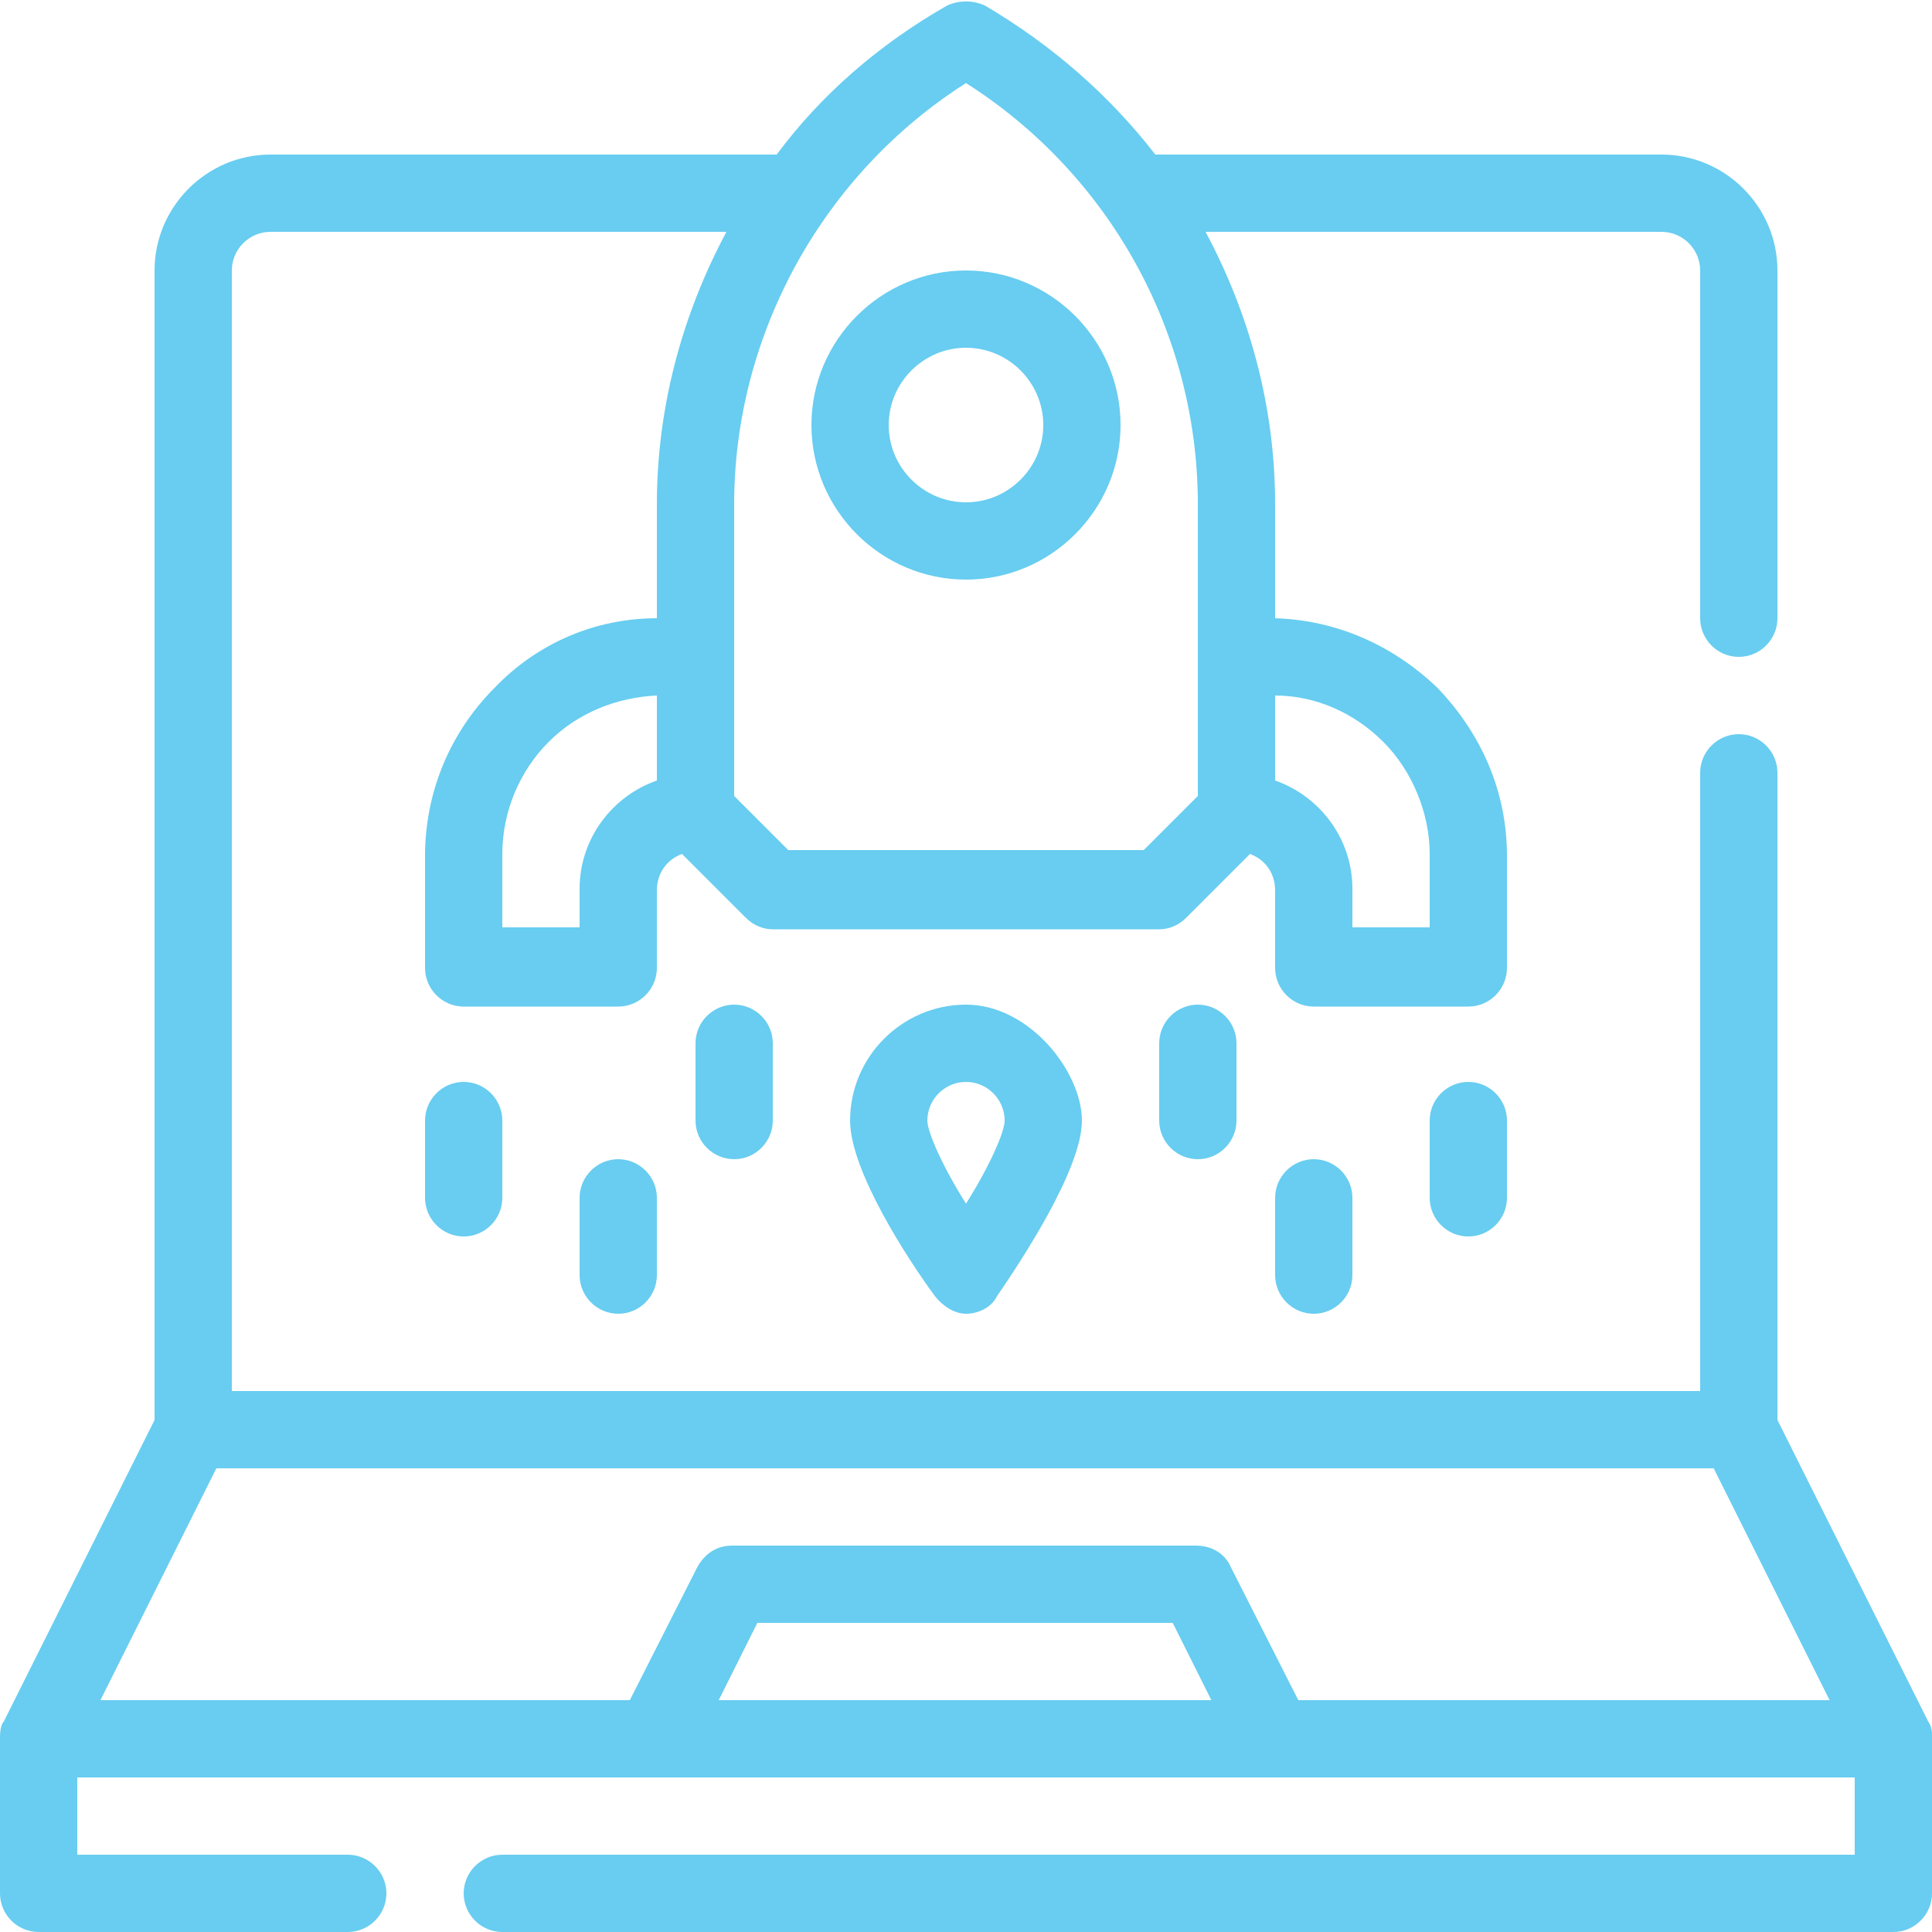
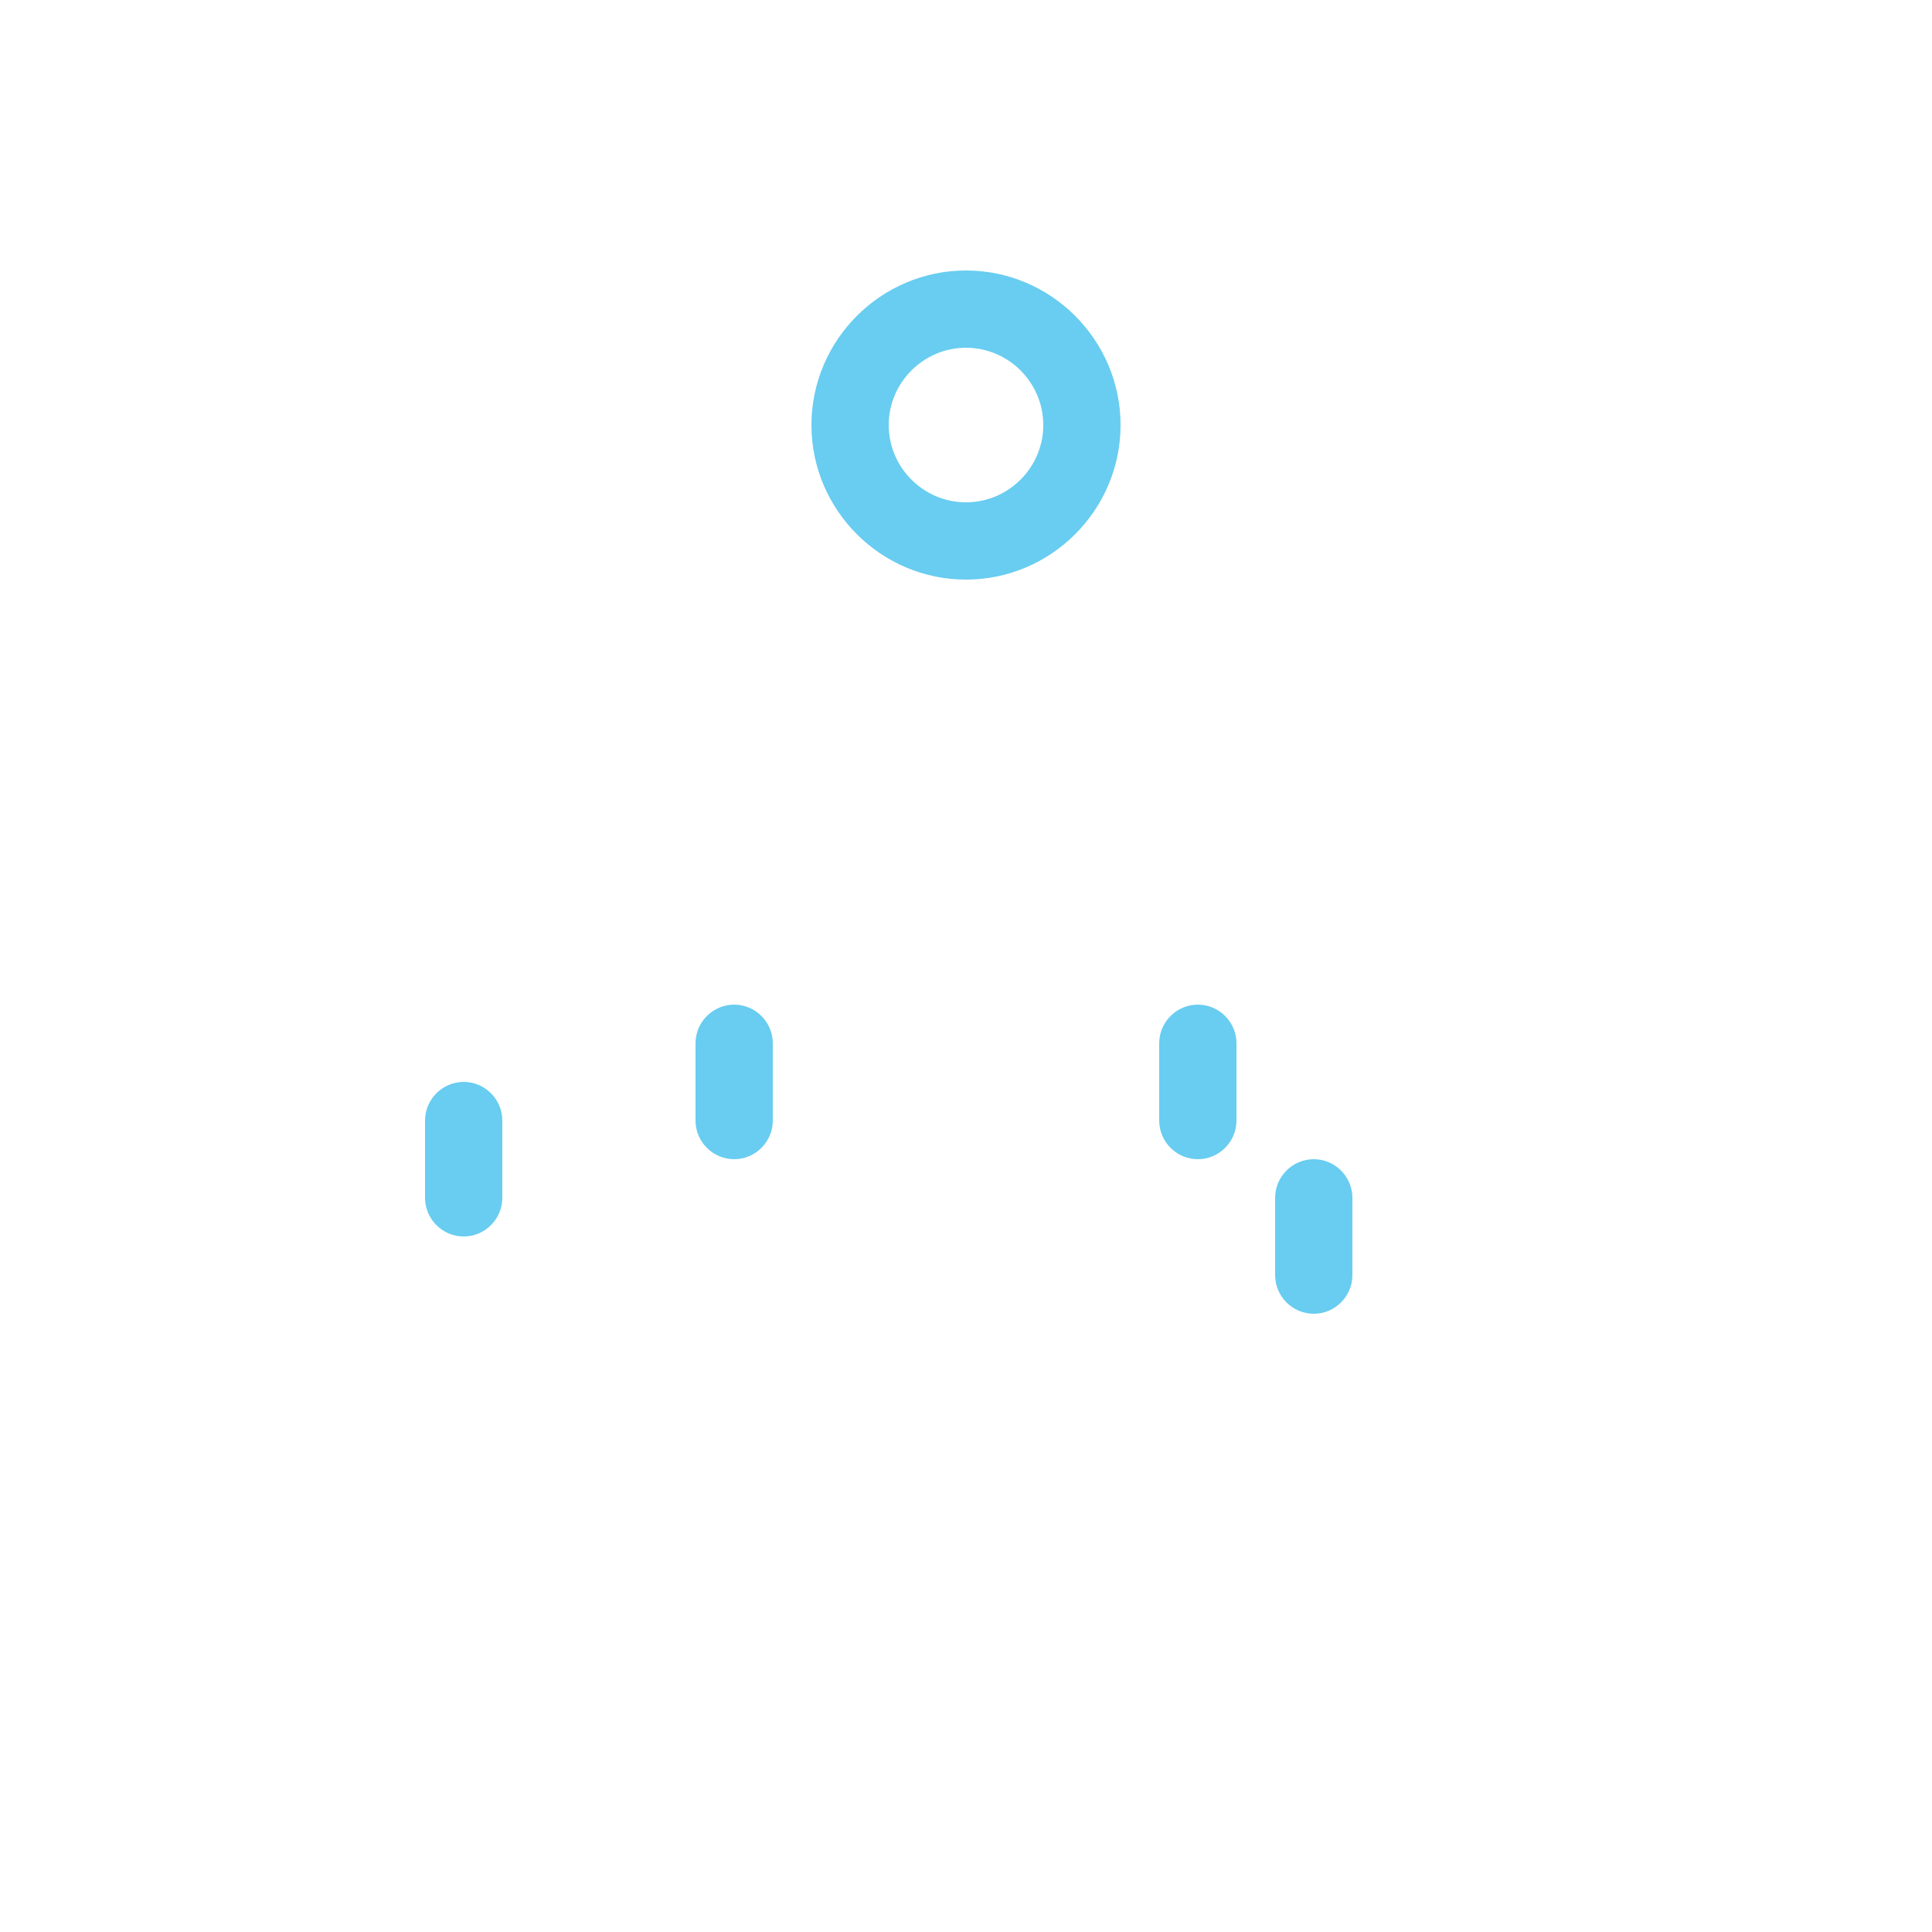
<svg xmlns="http://www.w3.org/2000/svg" id="Layer_1" version="1.1" viewBox="0 0 100 100">
  <defs>
    <style>
      .st0 {
        fill: #68cdf0;
      }
    </style>
  </defs>
-   <path class="st0" d="M100,89.9c0-.3,0-.5-.2-.8l-7.8-15.6v-33.5c0-1.1-.9-2-2-2s-2,.9-2,2v32H12V14c0-1.1.9-2,2-2h23.6c-2.3,4.3-3.6,9.1-3.6,14.1v5.9c-3.2,0-6.2,1.3-8.4,3.6-2.3,2.3-3.6,5.4-3.6,8.7v5.8c0,1.1.9,2,2,2h8c1.1,0,2-.9,2-2v-4c0-.9.5-1.6,1.3-1.9l3.3,3.3c.4.4.9.6,1.4.6h20c.5,0,1-.2,1.4-.6l3.3-3.3c.8.3,1.3,1,1.3,1.9v4c0,1.1.9,2,2,2h8c1.1,0,2-.9,2-2v-5.8c0-3.3-1.3-6.3-3.6-8.7-2.3-2.2-5.2-3.5-8.4-3.6v-5.9c0-5-1.3-9.8-3.6-14.1h23.6c1.1,0,2,.9,2,2v18c0,1.1.9,2,2,2s2-.9,2-2V14c0-3.3-2.7-6-6-6h-26.2c-2.4-3.1-5.4-5.7-8.8-7.7-.6-.3-1.4-.3-2,0-3.5,2-6.5,4.6-8.8,7.7H14c-3.3,0-6,2.7-6,6v59.5S.2,89.1.2,89.1c-.2.2-.2.7-.2.9v8c0,1.1.9,2,2,2h16c1.1,0,2-.9,2-2s-.9-2-2-2H4v-4h92v4H26c-1.1,0-2,.9-2,2s.9,2,2,2h72c1.1,0,2-.9,2-2v-8s0,0,0,0ZM34,40.4c-2.3.8-4,3-4,5.6v2h-4v-3.8c0-2.2.9-4.3,2.4-5.8,1.5-1.5,3.5-2.3,5.6-2.4v4.3ZM66,36c2.1,0,4.1.9,5.6,2.4,1.5,1.5,2.4,3.7,2.4,5.8v3.8h-4v-2c0-2.6-1.7-4.8-4-5.6v-4.3ZM38,26.1c0-8.8,4.6-17.1,12-21.8,7.4,4.7,12,12.9,12,21.8v15.1l-2.8,2.8h-18.4l-2.8-2.8v-15.1ZM37.2,88l2-4h21.5l2,4h-25.5ZM67.2,88l-3.5-6.9c-.3-.7-1-1.1-1.8-1.1h-24c-.8,0-1.4.4-1.8,1.1l-3.5,6.9H5.2l6-12h77.5l6,12h-27.5Z" />
-   <path class="st0" d="M44,58c0,2.6,3,7.2,4.4,9.1.4.5,1,.9,1.6.9s1.3-.3,1.6-.9c1.3-1.9,4.4-6.6,4.4-9.1s-2.7-6-6-6-6,2.7-6,6ZM52,58c0,.6-.8,2.4-2,4.3-1.2-1.9-2-3.7-2-4.3,0-1.1.9-2,2-2s2,.9,2,2Z" />
  <path class="st0" d="M50,30c4.4,0,8-3.6,8-8s-3.6-8-8-8-8,3.6-8,8,3.6,8,8,8ZM50,18c2.2,0,4,1.8,4,4s-1.8,4-4,4-4-1.8-4-4,1.8-4,4-4Z" />
  <path class="st0" d="M60,54v4c0,1.1.9,2,2,2s2-.9,2-2v-4c0-1.1-.9-2-2-2s-2,.9-2,2Z" />
  <path class="st0" d="M66,62v4c0,1.1.9,2,2,2s2-.9,2-2v-4c0-1.1-.9-2-2-2s-2,.9-2,2Z" />
-   <path class="st0" d="M74,58v4c0,1.1.9,2,2,2s2-.9,2-2v-4c0-1.1-.9-2-2-2s-2,.9-2,2Z" />
  <path class="st0" d="M36,54v4c0,1.1.9,2,2,2s2-.9,2-2v-4c0-1.1-.9-2-2-2s-2,.9-2,2Z" />
-   <path class="st0" d="M30,62v4c0,1.1.9,2,2,2s2-.9,2-2v-4c0-1.1-.9-2-2-2s-2,.9-2,2Z" />
  <path class="st0" d="M22,58v4c0,1.1.9,2,2,2s2-.9,2-2v-4c0-1.1-.9-2-2-2s-2,.9-2,2Z" />
</svg>